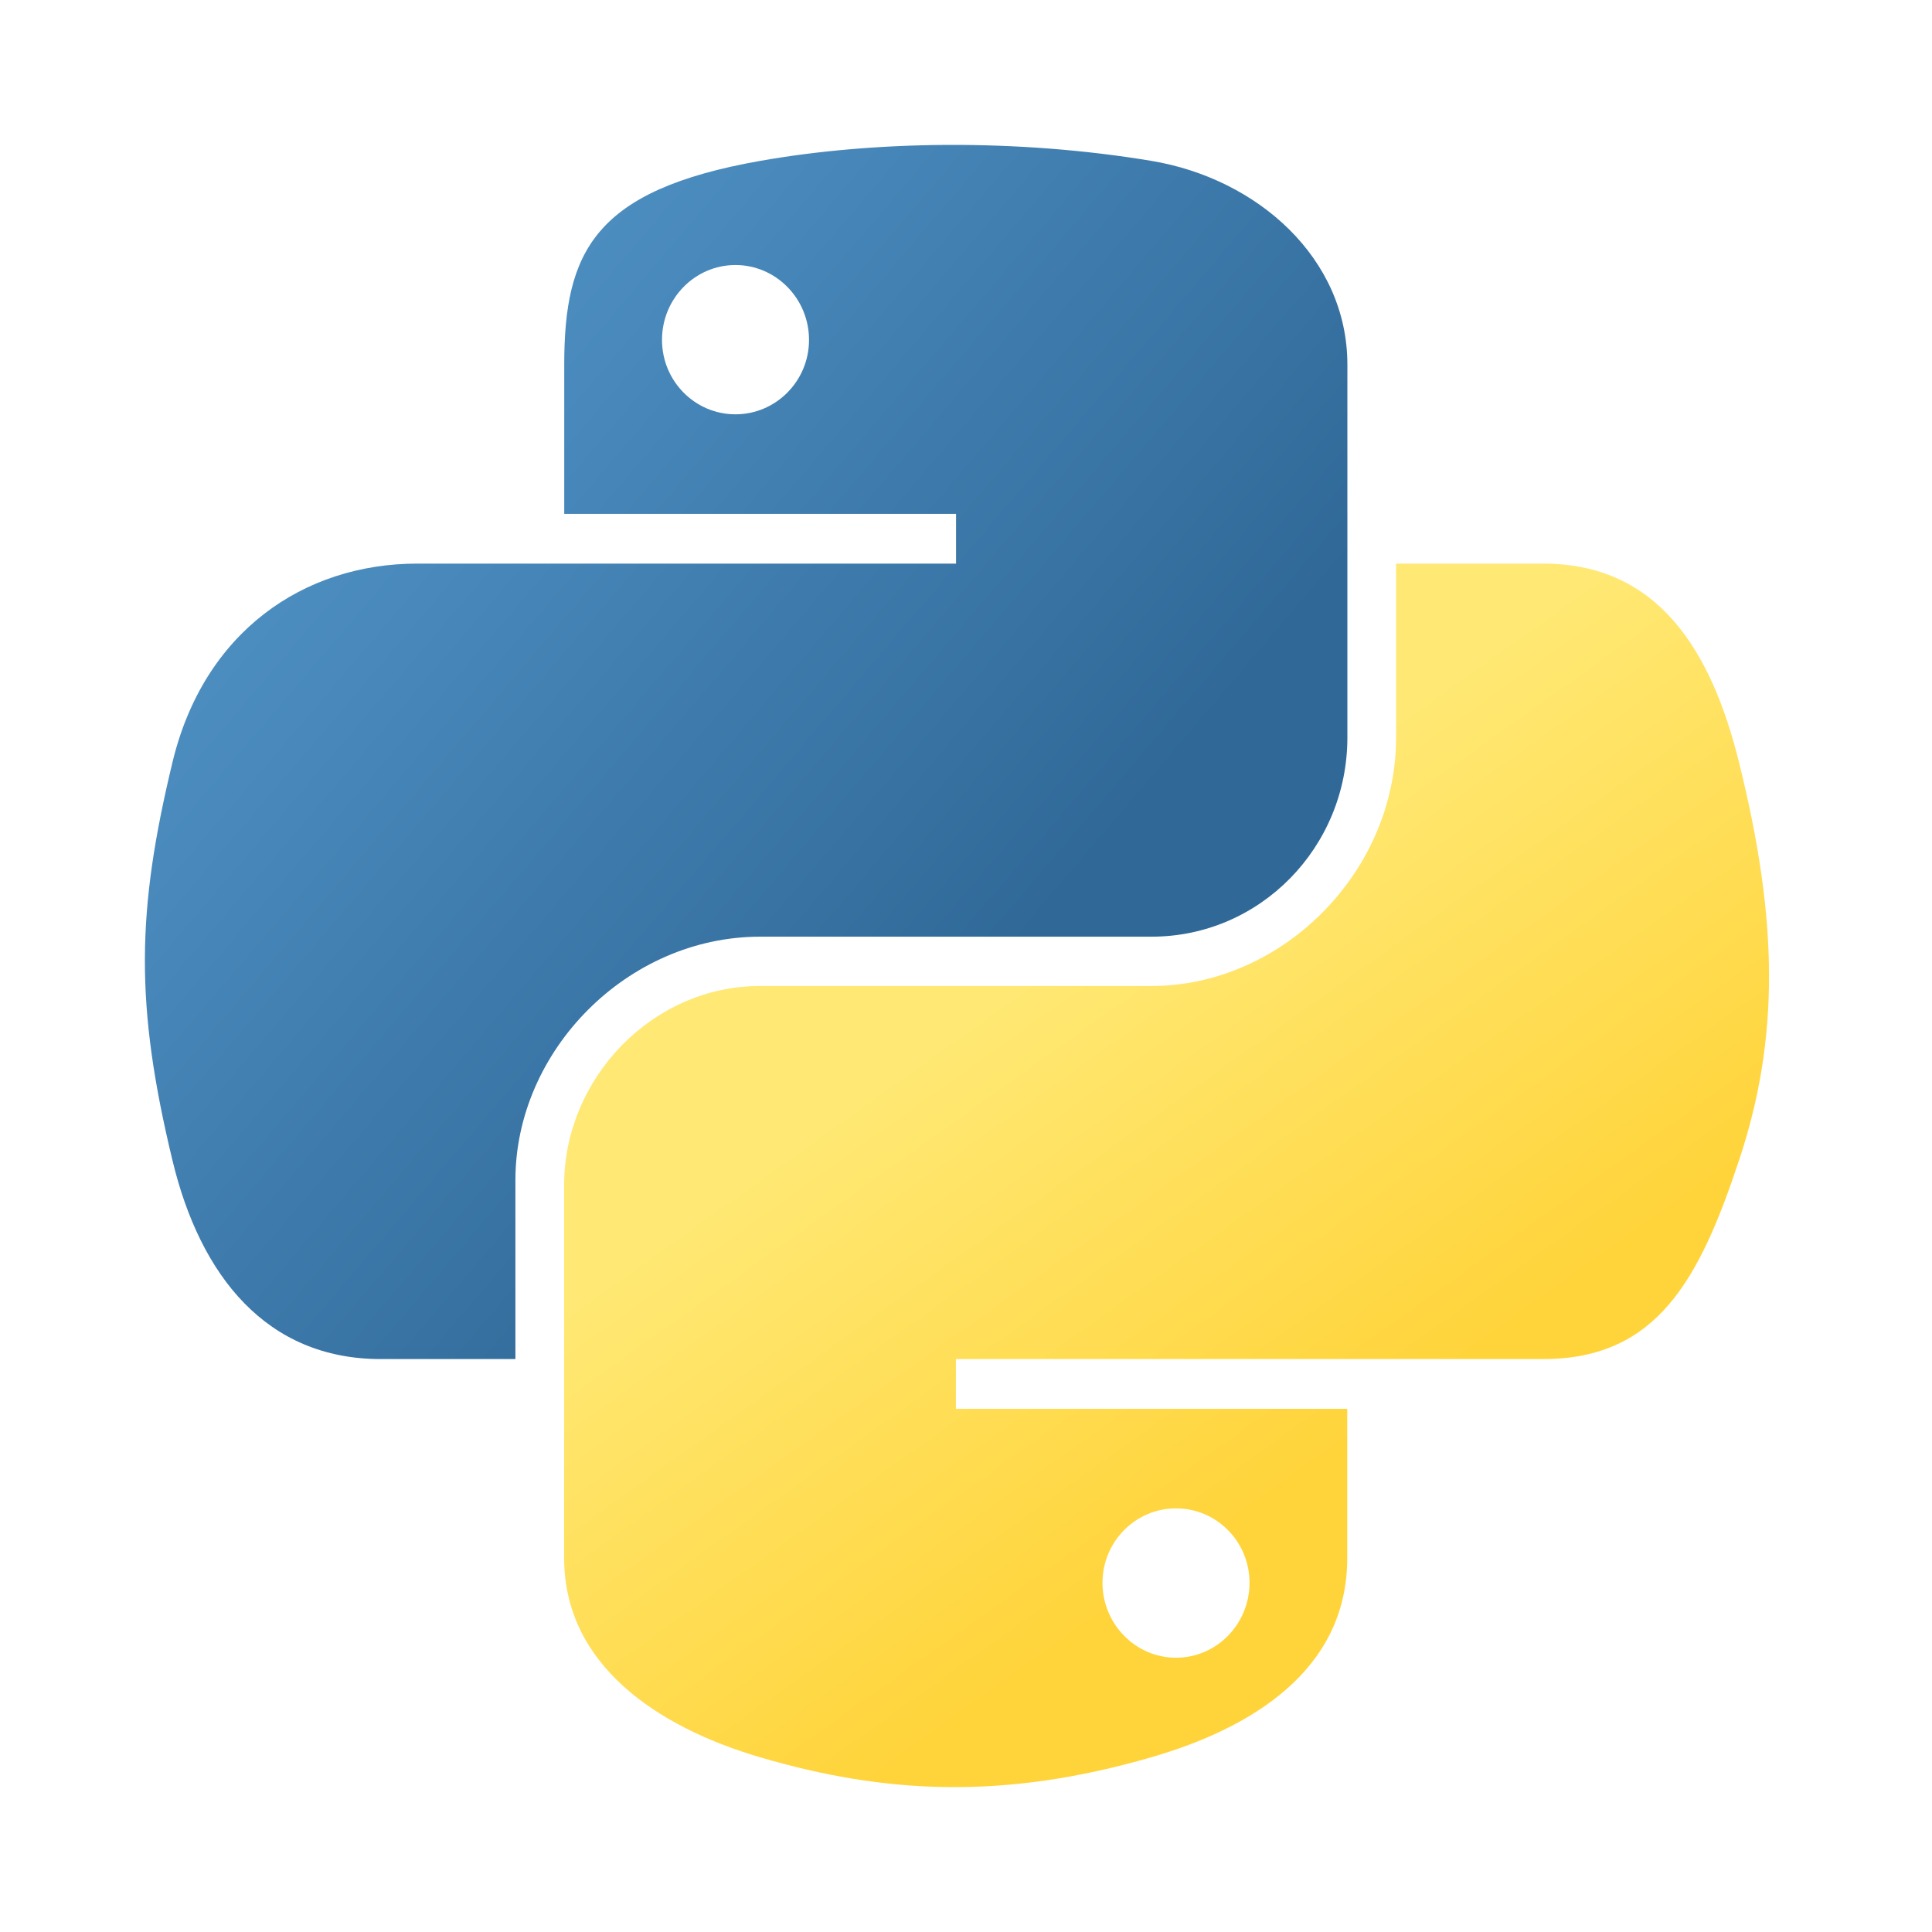
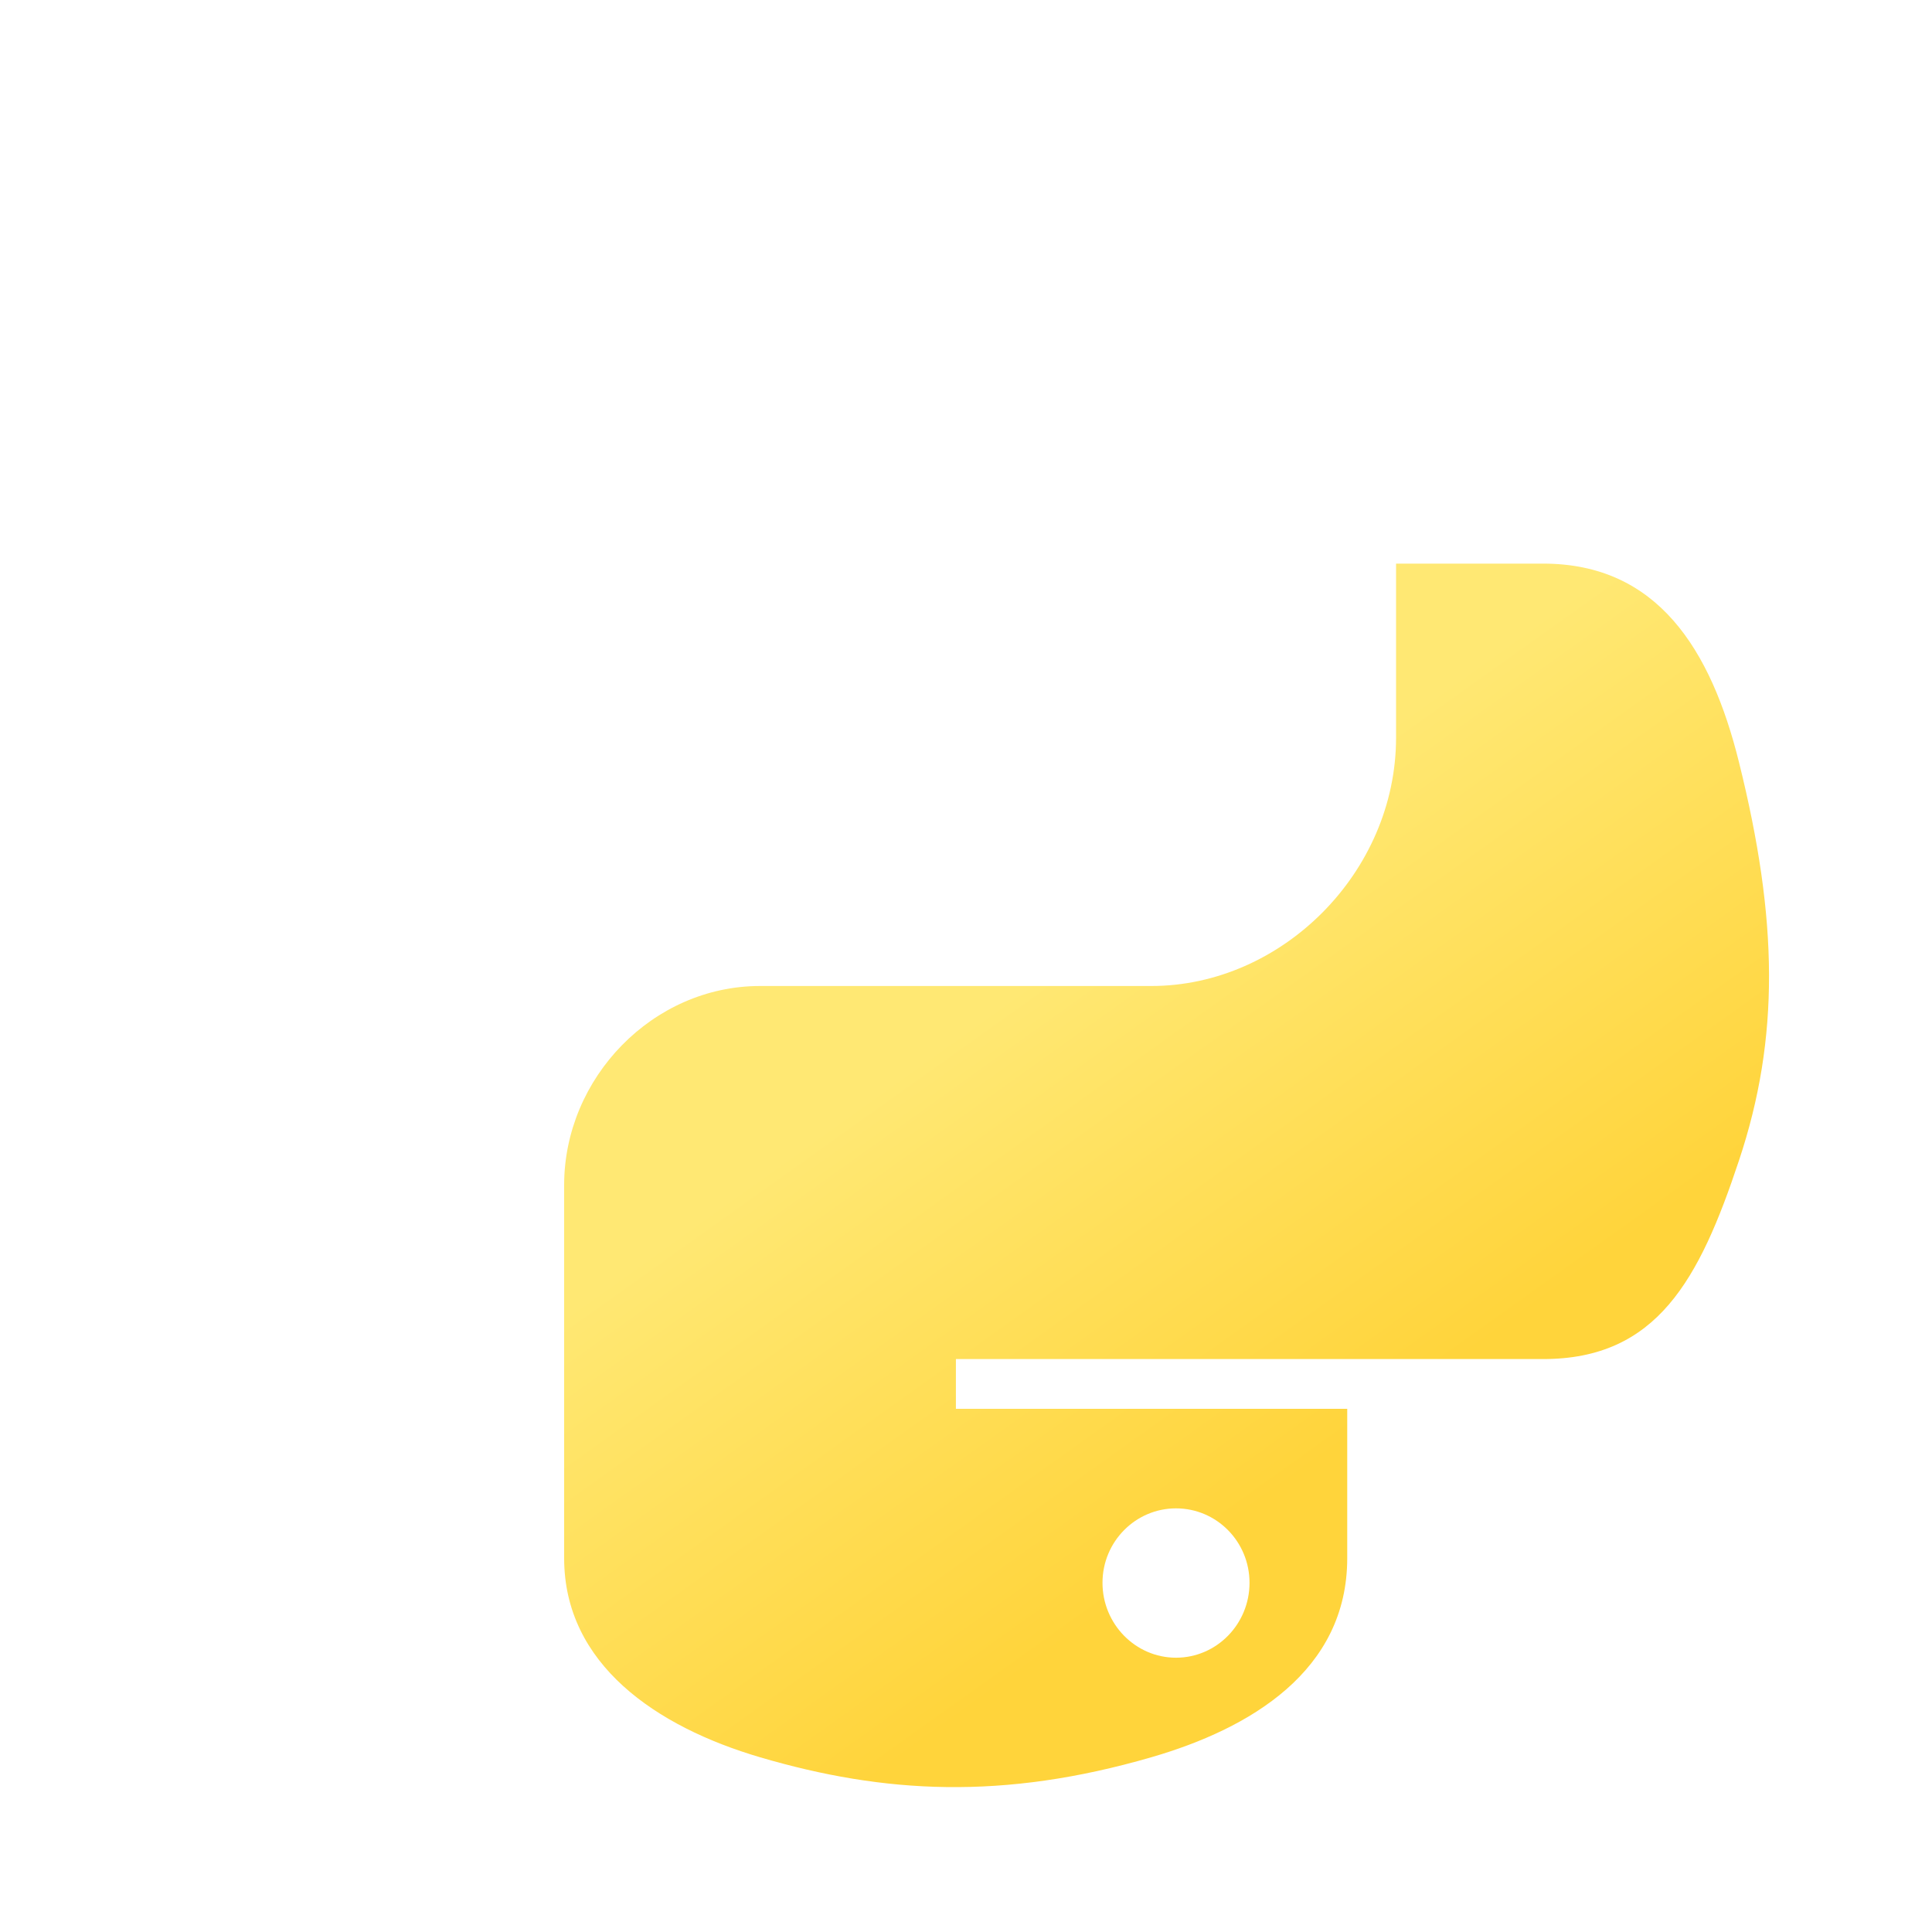
<svg xmlns="http://www.w3.org/2000/svg" width="40" height="40" viewBox="0 0 40 40" fill="none">
-   <path d="M19.614 3C18.227 3.007 16.903 3.125 15.738 3.331C12.306 3.938 11.682 5.207 11.682 7.548V10.639H19.794V11.669H11.682H8.638C6.281 11.669 4.217 13.086 3.571 15.782C2.826 18.871 2.793 20.799 3.571 24.026C4.148 26.427 5.525 28.138 7.882 28.138H10.671V24.432C10.671 21.755 12.987 19.393 15.738 19.393H23.84C26.095 19.393 27.896 17.536 27.896 15.271V7.548C27.896 5.349 26.041 3.698 23.84 3.331C22.447 3.099 21.001 2.994 19.614 3ZM15.227 5.487C16.065 5.487 16.75 6.182 16.75 7.037C16.75 7.889 16.065 8.578 15.227 8.578C14.387 8.578 13.706 7.889 13.706 7.037C13.706 6.182 14.387 5.487 15.227 5.487Z" fill="url(#paint0_linear_20749_13287)" />
  <path d="M28.904 11.669V15.271C28.904 18.064 26.537 20.414 23.837 20.414H15.735C13.516 20.414 11.68 22.314 11.68 24.536V32.26C11.68 34.458 13.591 35.751 15.735 36.382C18.303 37.137 20.765 37.273 23.837 36.382C25.879 35.79 27.893 34.6 27.893 32.26V29.168H19.791V28.138H27.893H31.949C34.306 28.138 35.184 26.494 36.004 24.026C36.851 21.485 36.815 19.041 36.004 15.782C35.422 13.435 34.309 11.669 31.949 11.669H28.904ZM24.348 31.229C25.189 31.229 25.87 31.918 25.87 32.77C25.87 33.625 25.189 34.321 24.348 34.321C23.51 34.321 22.826 33.625 22.826 32.77C22.826 31.918 23.51 31.229 24.348 31.229Z" fill="url(#paint1_linear_20749_13287)" />
  <defs>
    <linearGradient id="paint0_linear_20749_13287" x1="3" y1="3" x2="21.704" y2="18.938" gradientUnits="userSpaceOnUse">
      <stop stop-color="#5A9FD4" />
      <stop offset="1" stop-color="#306998" />
    </linearGradient>
    <linearGradient id="paint1_linear_20749_13287" x1="24.153" y1="32.51" x2="17.443" y2="23.107" gradientUnits="userSpaceOnUse">
      <stop stop-color="#FFD43B" />
      <stop offset="1" stop-color="#FFE873" />
    </linearGradient>
  </defs>
</svg>